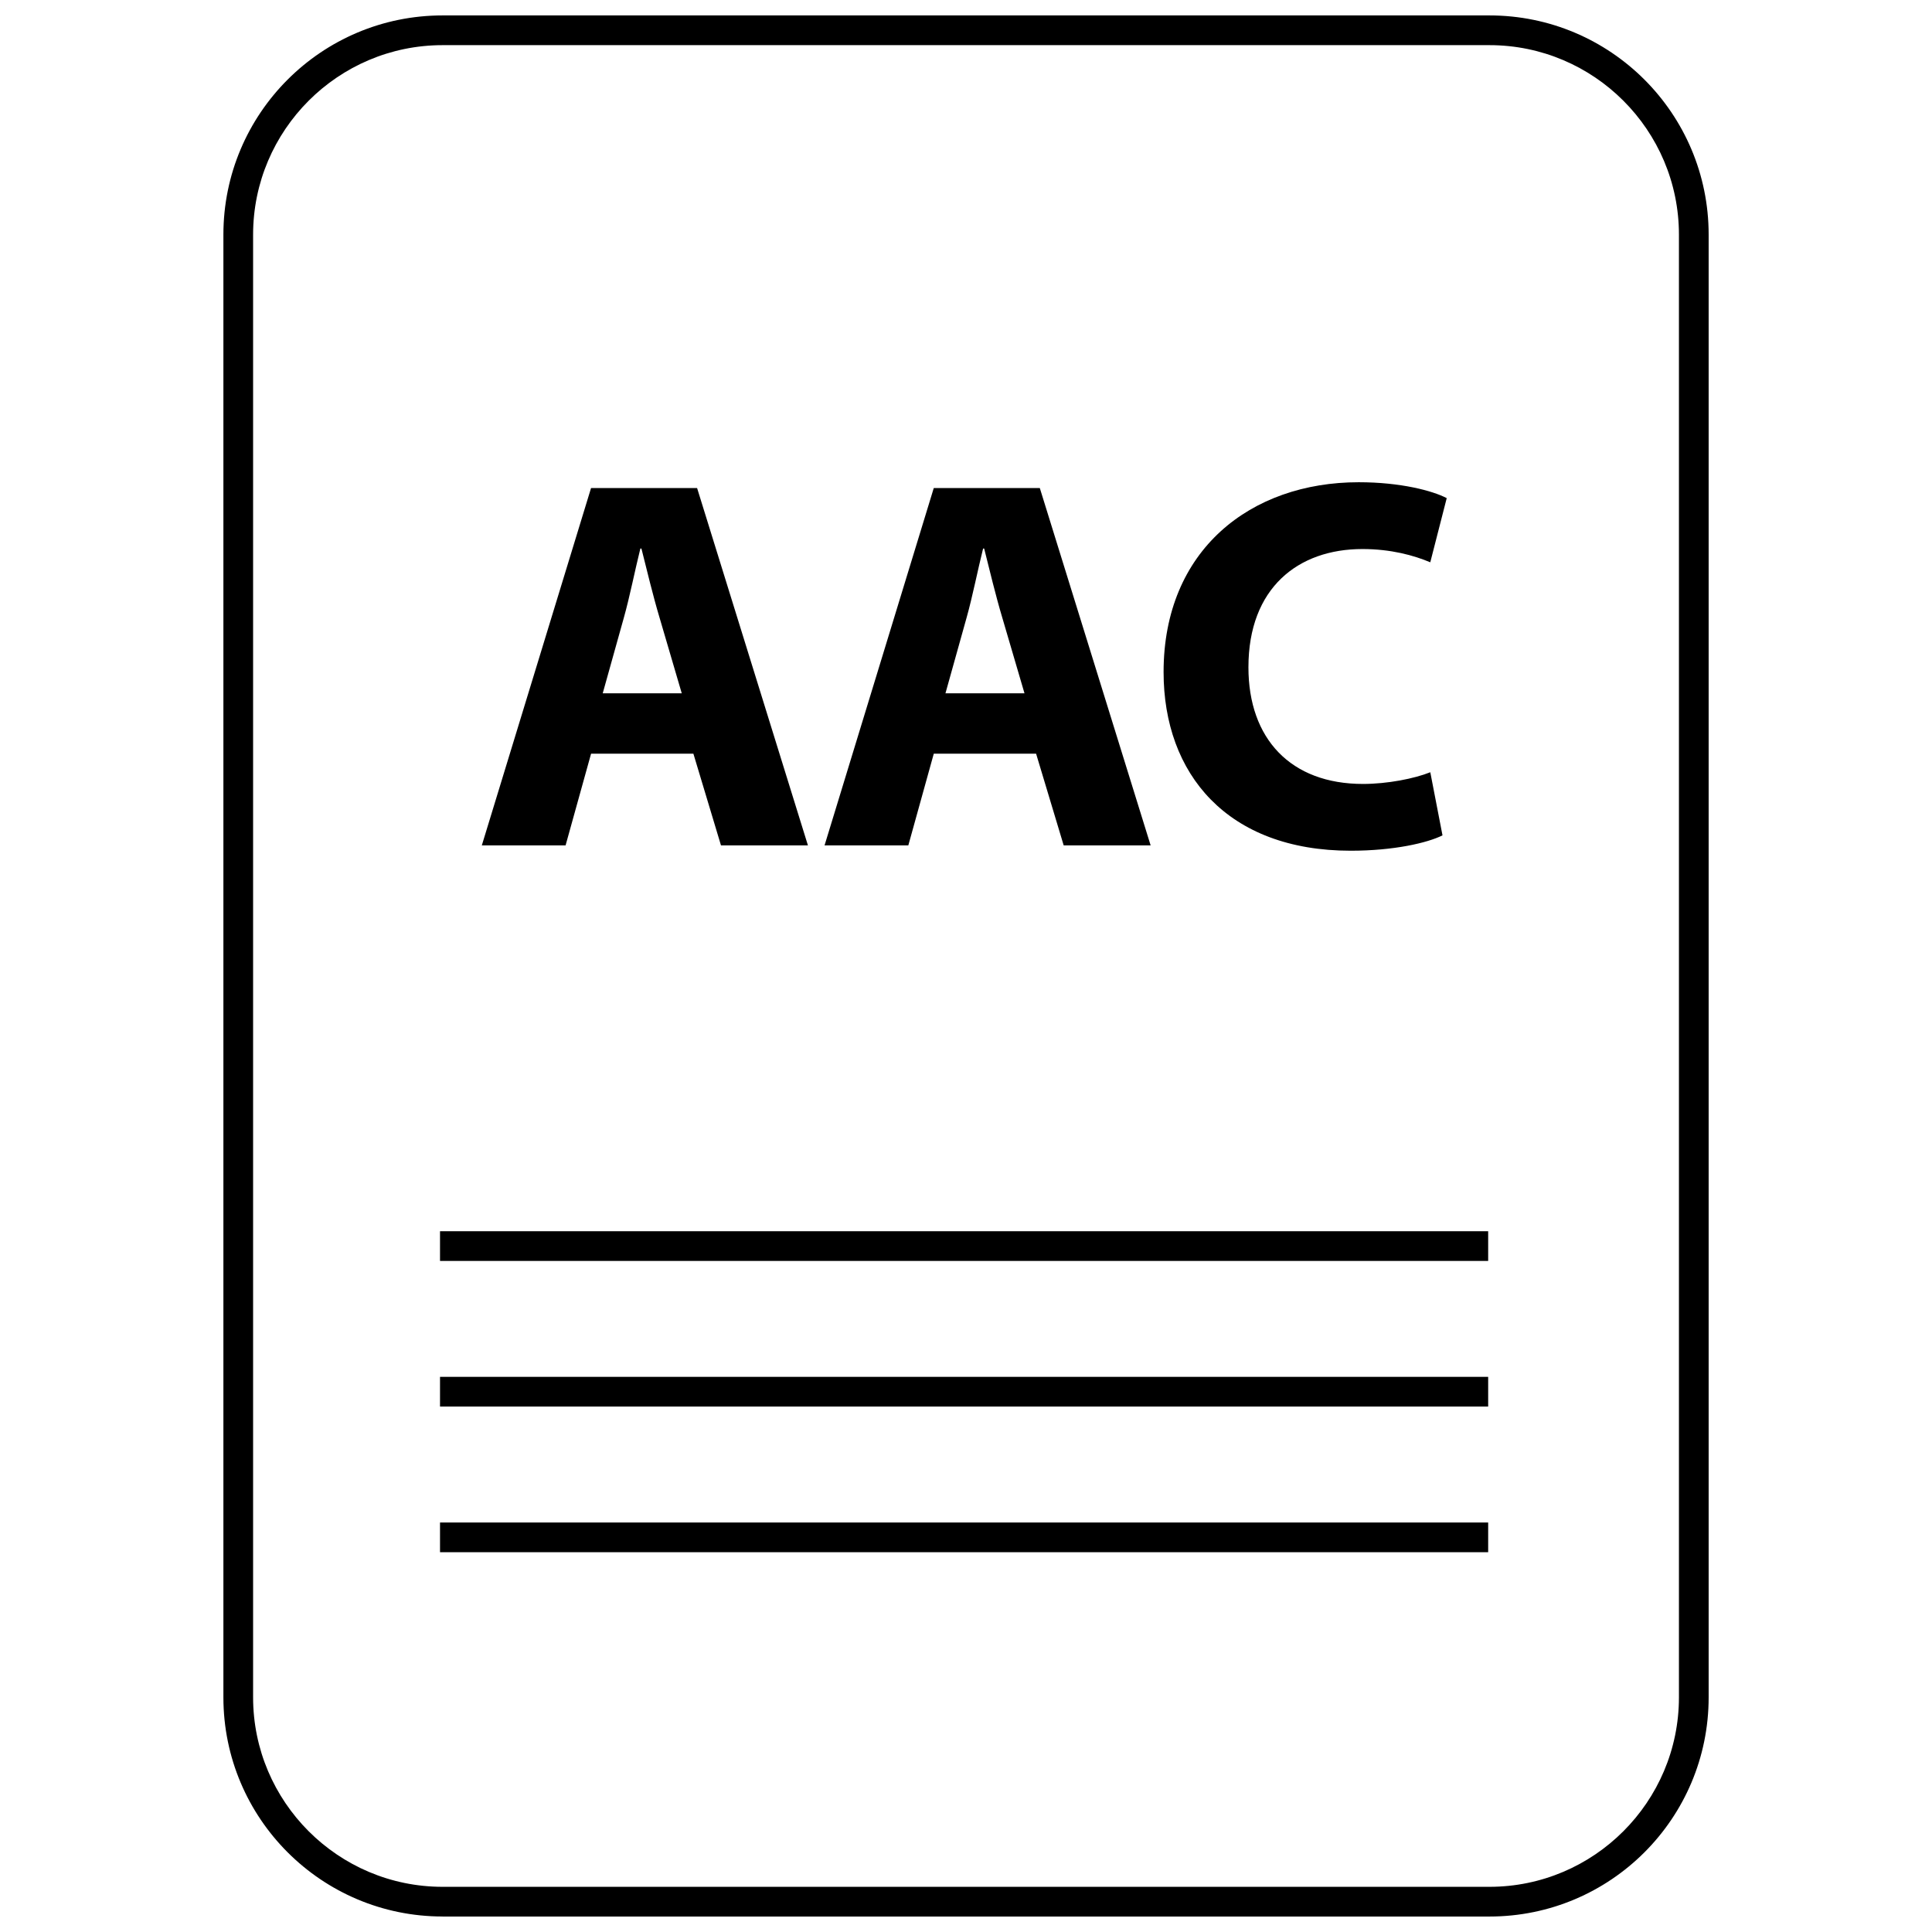
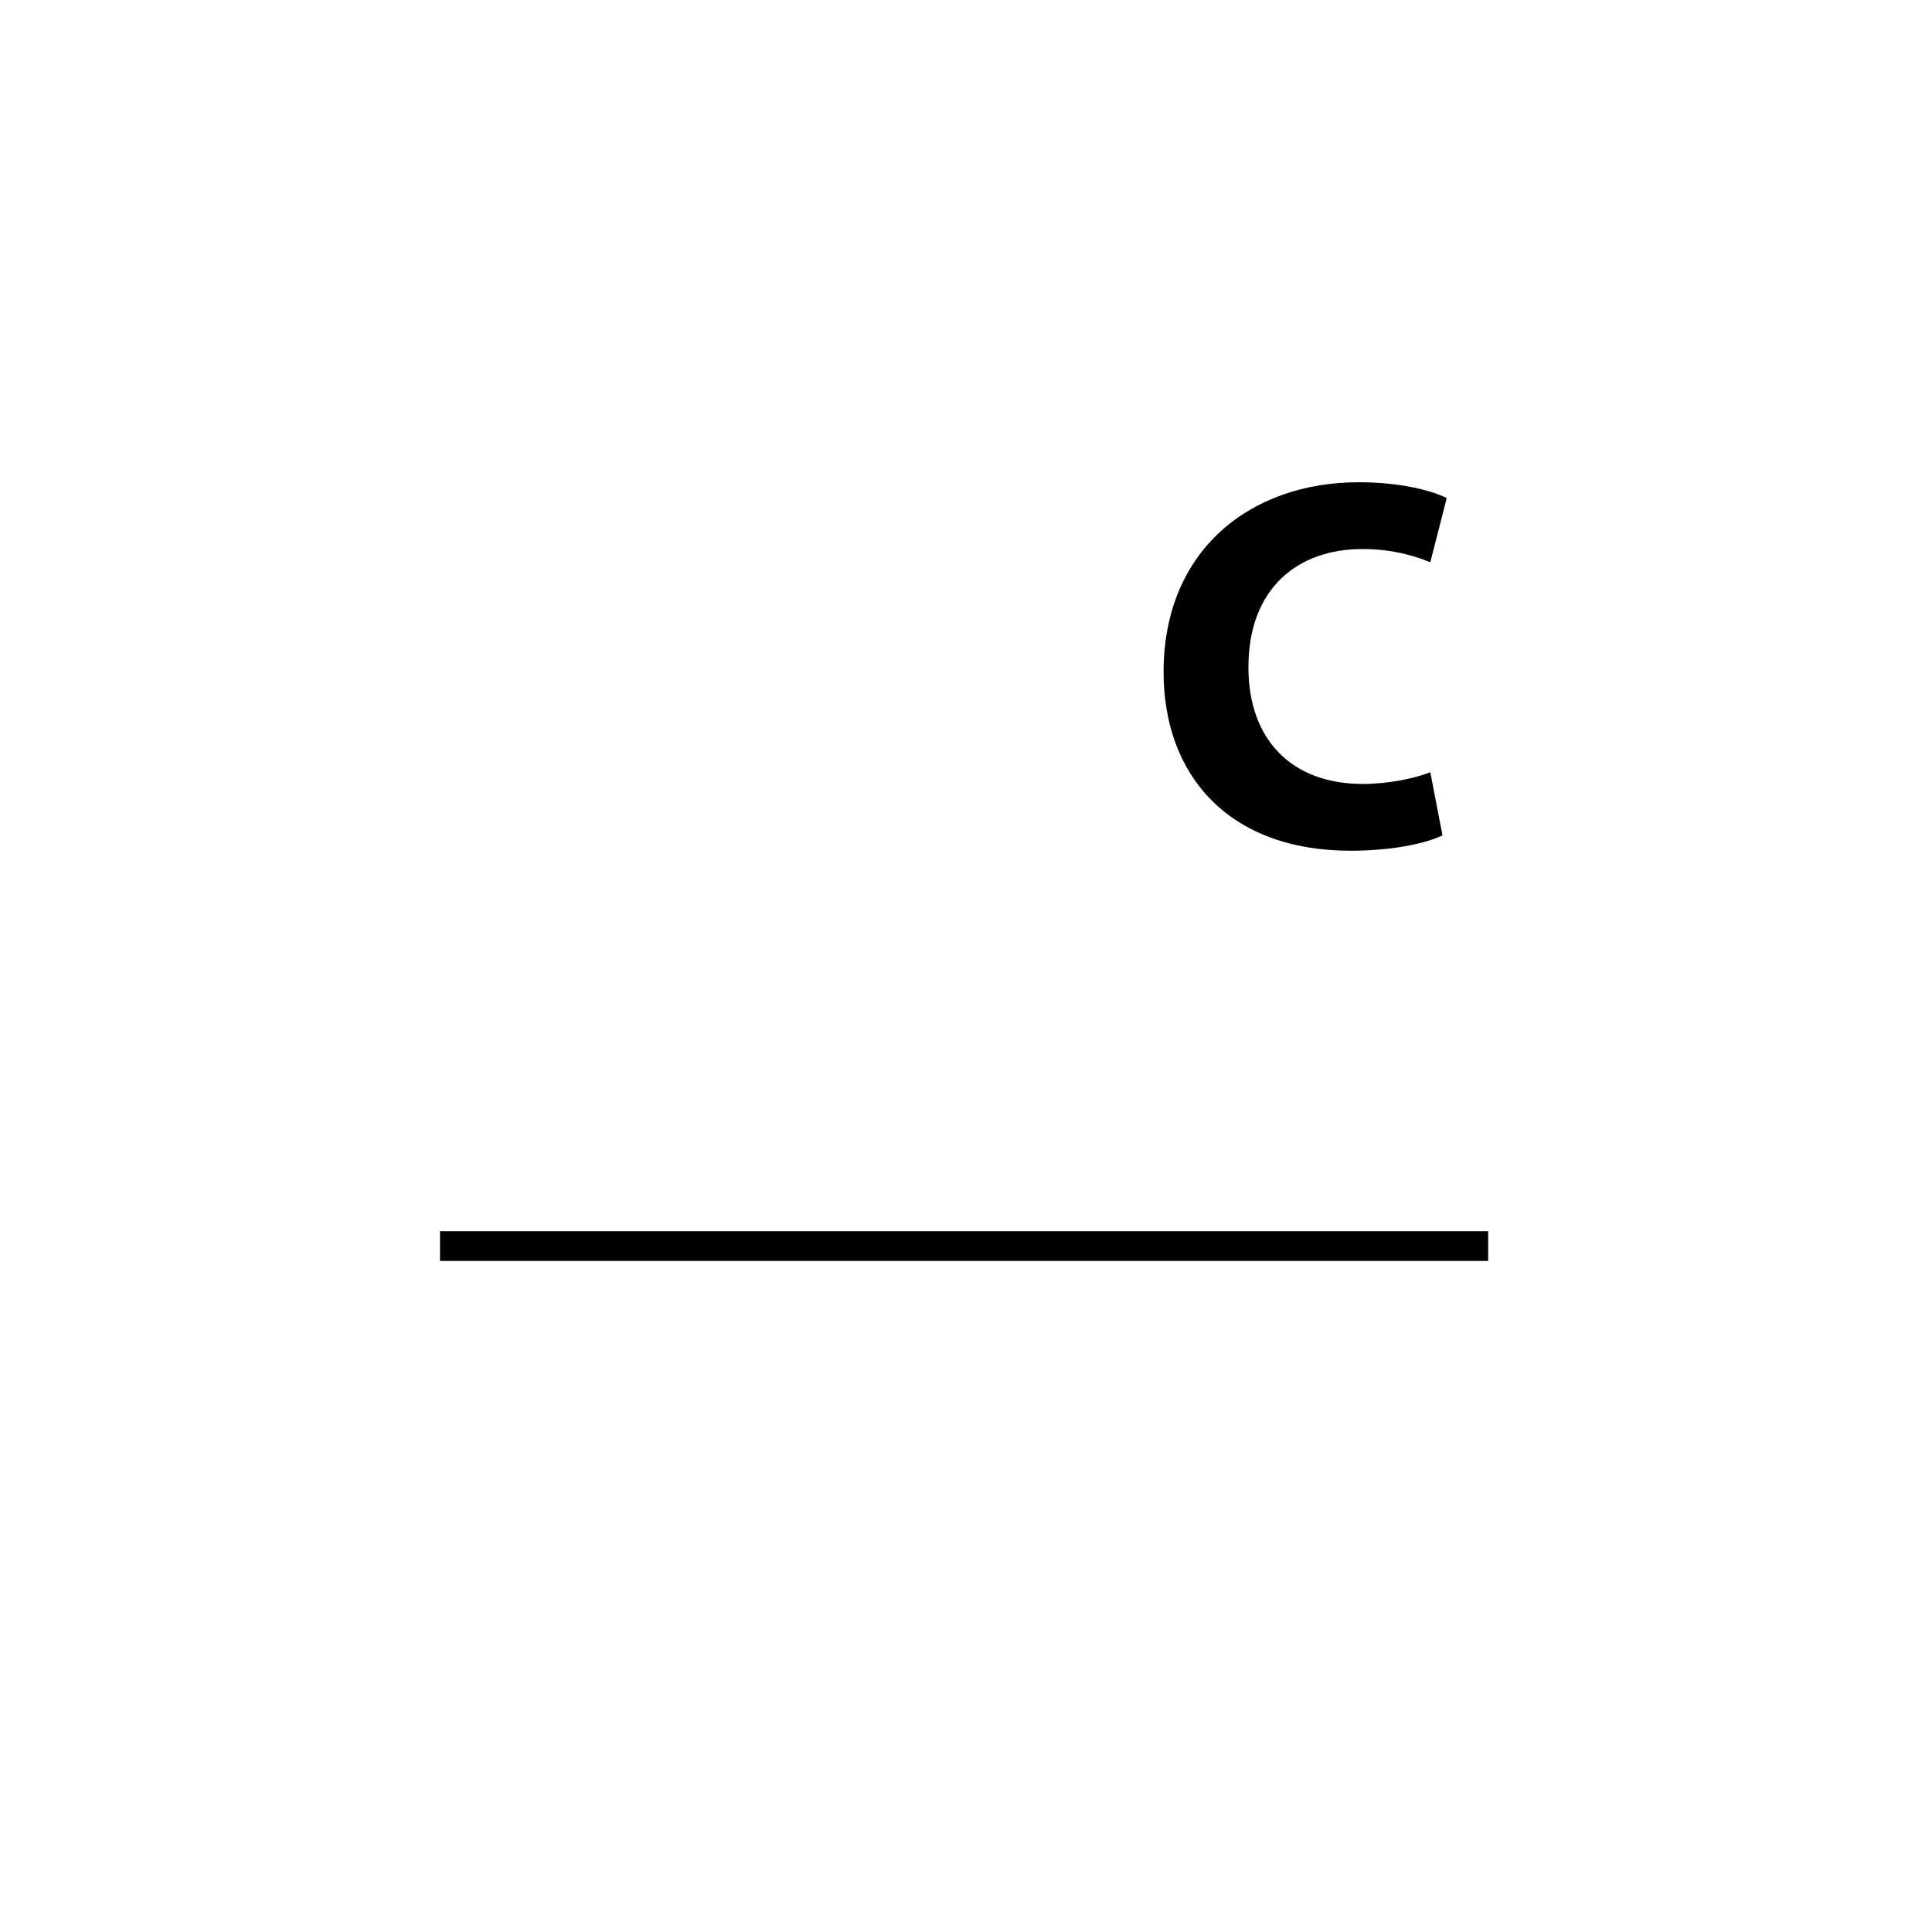
<svg xmlns="http://www.w3.org/2000/svg" width="800px" height="800px" version="1.1" viewBox="144 144 512 512">
  <defs>
    <clipPath id="a">
-       <path d="m203 148.09h394v503.81h-394z" />
-     </clipPath>
+       </clipPath>
  </defs>
-   <path d="m300.64 343.74h27.117l7.312 24.301h23.043l-29.375-94.703h-28.102l-28.949 94.703h22.199zm8.707-36.117c1.543-5.481 2.953-12.641 4.359-18.262h0.277c1.41 5.621 3.102 12.641 4.785 18.262l5.902 20.105h-20.941z" />
-   <path d="m391.46 343.74h27.117l7.312 24.301h23.043l-29.371-94.703h-28.102l-28.945 94.703h22.199zm8.715-36.117c1.543-5.481 2.953-12.641 4.359-18.262h0.277c1.41 5.621 3.102 12.641 4.785 18.262l5.902 20.105h-20.941z" />
  <path d="m501.96 369.45c11.523 0 20.379-2.102 24.316-4.07l-3.234-16.727c-4.211 1.691-11.375 3.102-17.84 3.102-19.121 0-30.355-11.941-30.355-30.914 0-21.074 13.203-31.34 30.203-31.34 7.59 0 13.641 1.684 17.988 3.512l4.359-17.004c-3.801-1.969-12.219-4.211-23.332-4.211-28.66 0-51.703 17.988-51.703 50.301-0.004 26.98 16.859 47.352 49.598 47.352z" />
  <g clip-path="url(#a)">
    <path d="m261.29 651.9h277.43c32.078 0 58.09-26.008 58.09-58.086v-387.64c0-32.078-26.012-58.086-58.09-58.086h-277.43c-32.078 0-58.086 26.008-58.086 58.086v387.62c0 32.09 26.008 58.098 58.086 58.098zm-50.215-445.72c0-27.684 22.531-50.215 50.215-50.215h277.43c27.688 0 50.215 22.531 50.215 50.215v387.62c0 27.695-22.527 50.227-50.215 50.227h-277.43c-27.684 0-50.215-22.531-50.215-50.215z" />
  </g>
  <path d="m260.61 470.29h277.77v7.871h-277.77z" />
-   <path d="m260.61 508.88h277.77v7.871h-277.77z" />
-   <path d="m260.61 547.48h277.77v7.871h-277.77z" />
</svg>